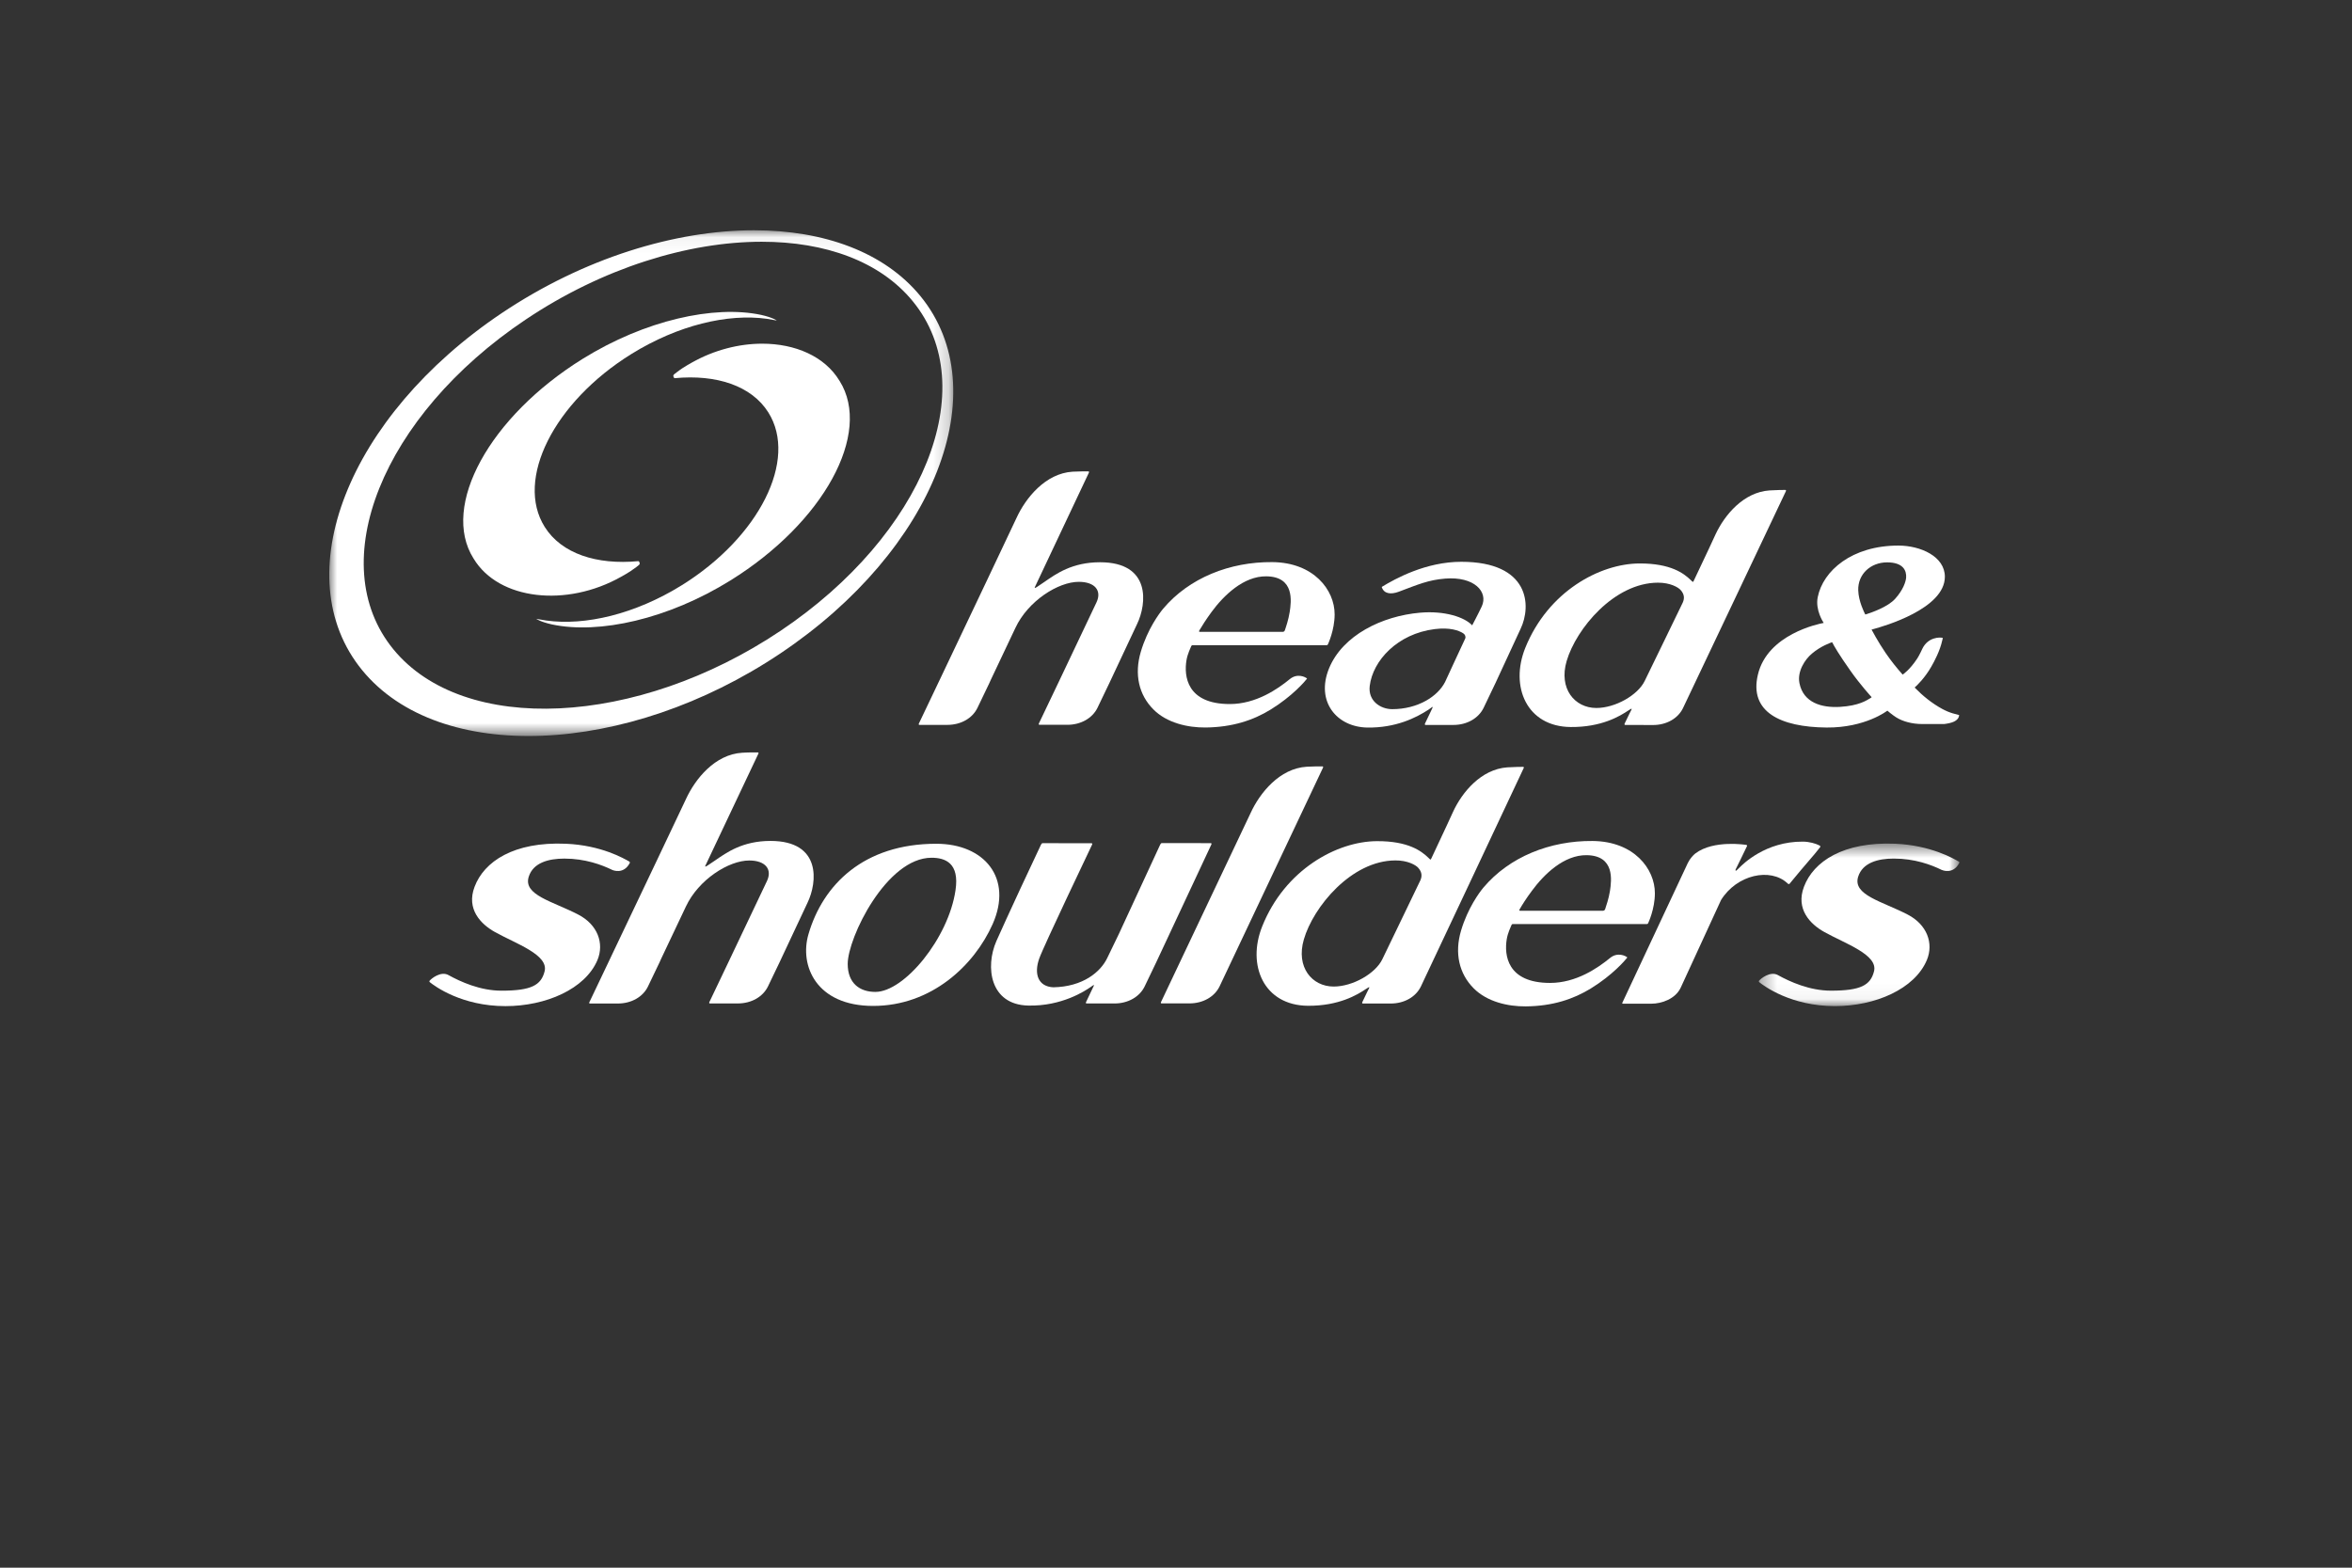
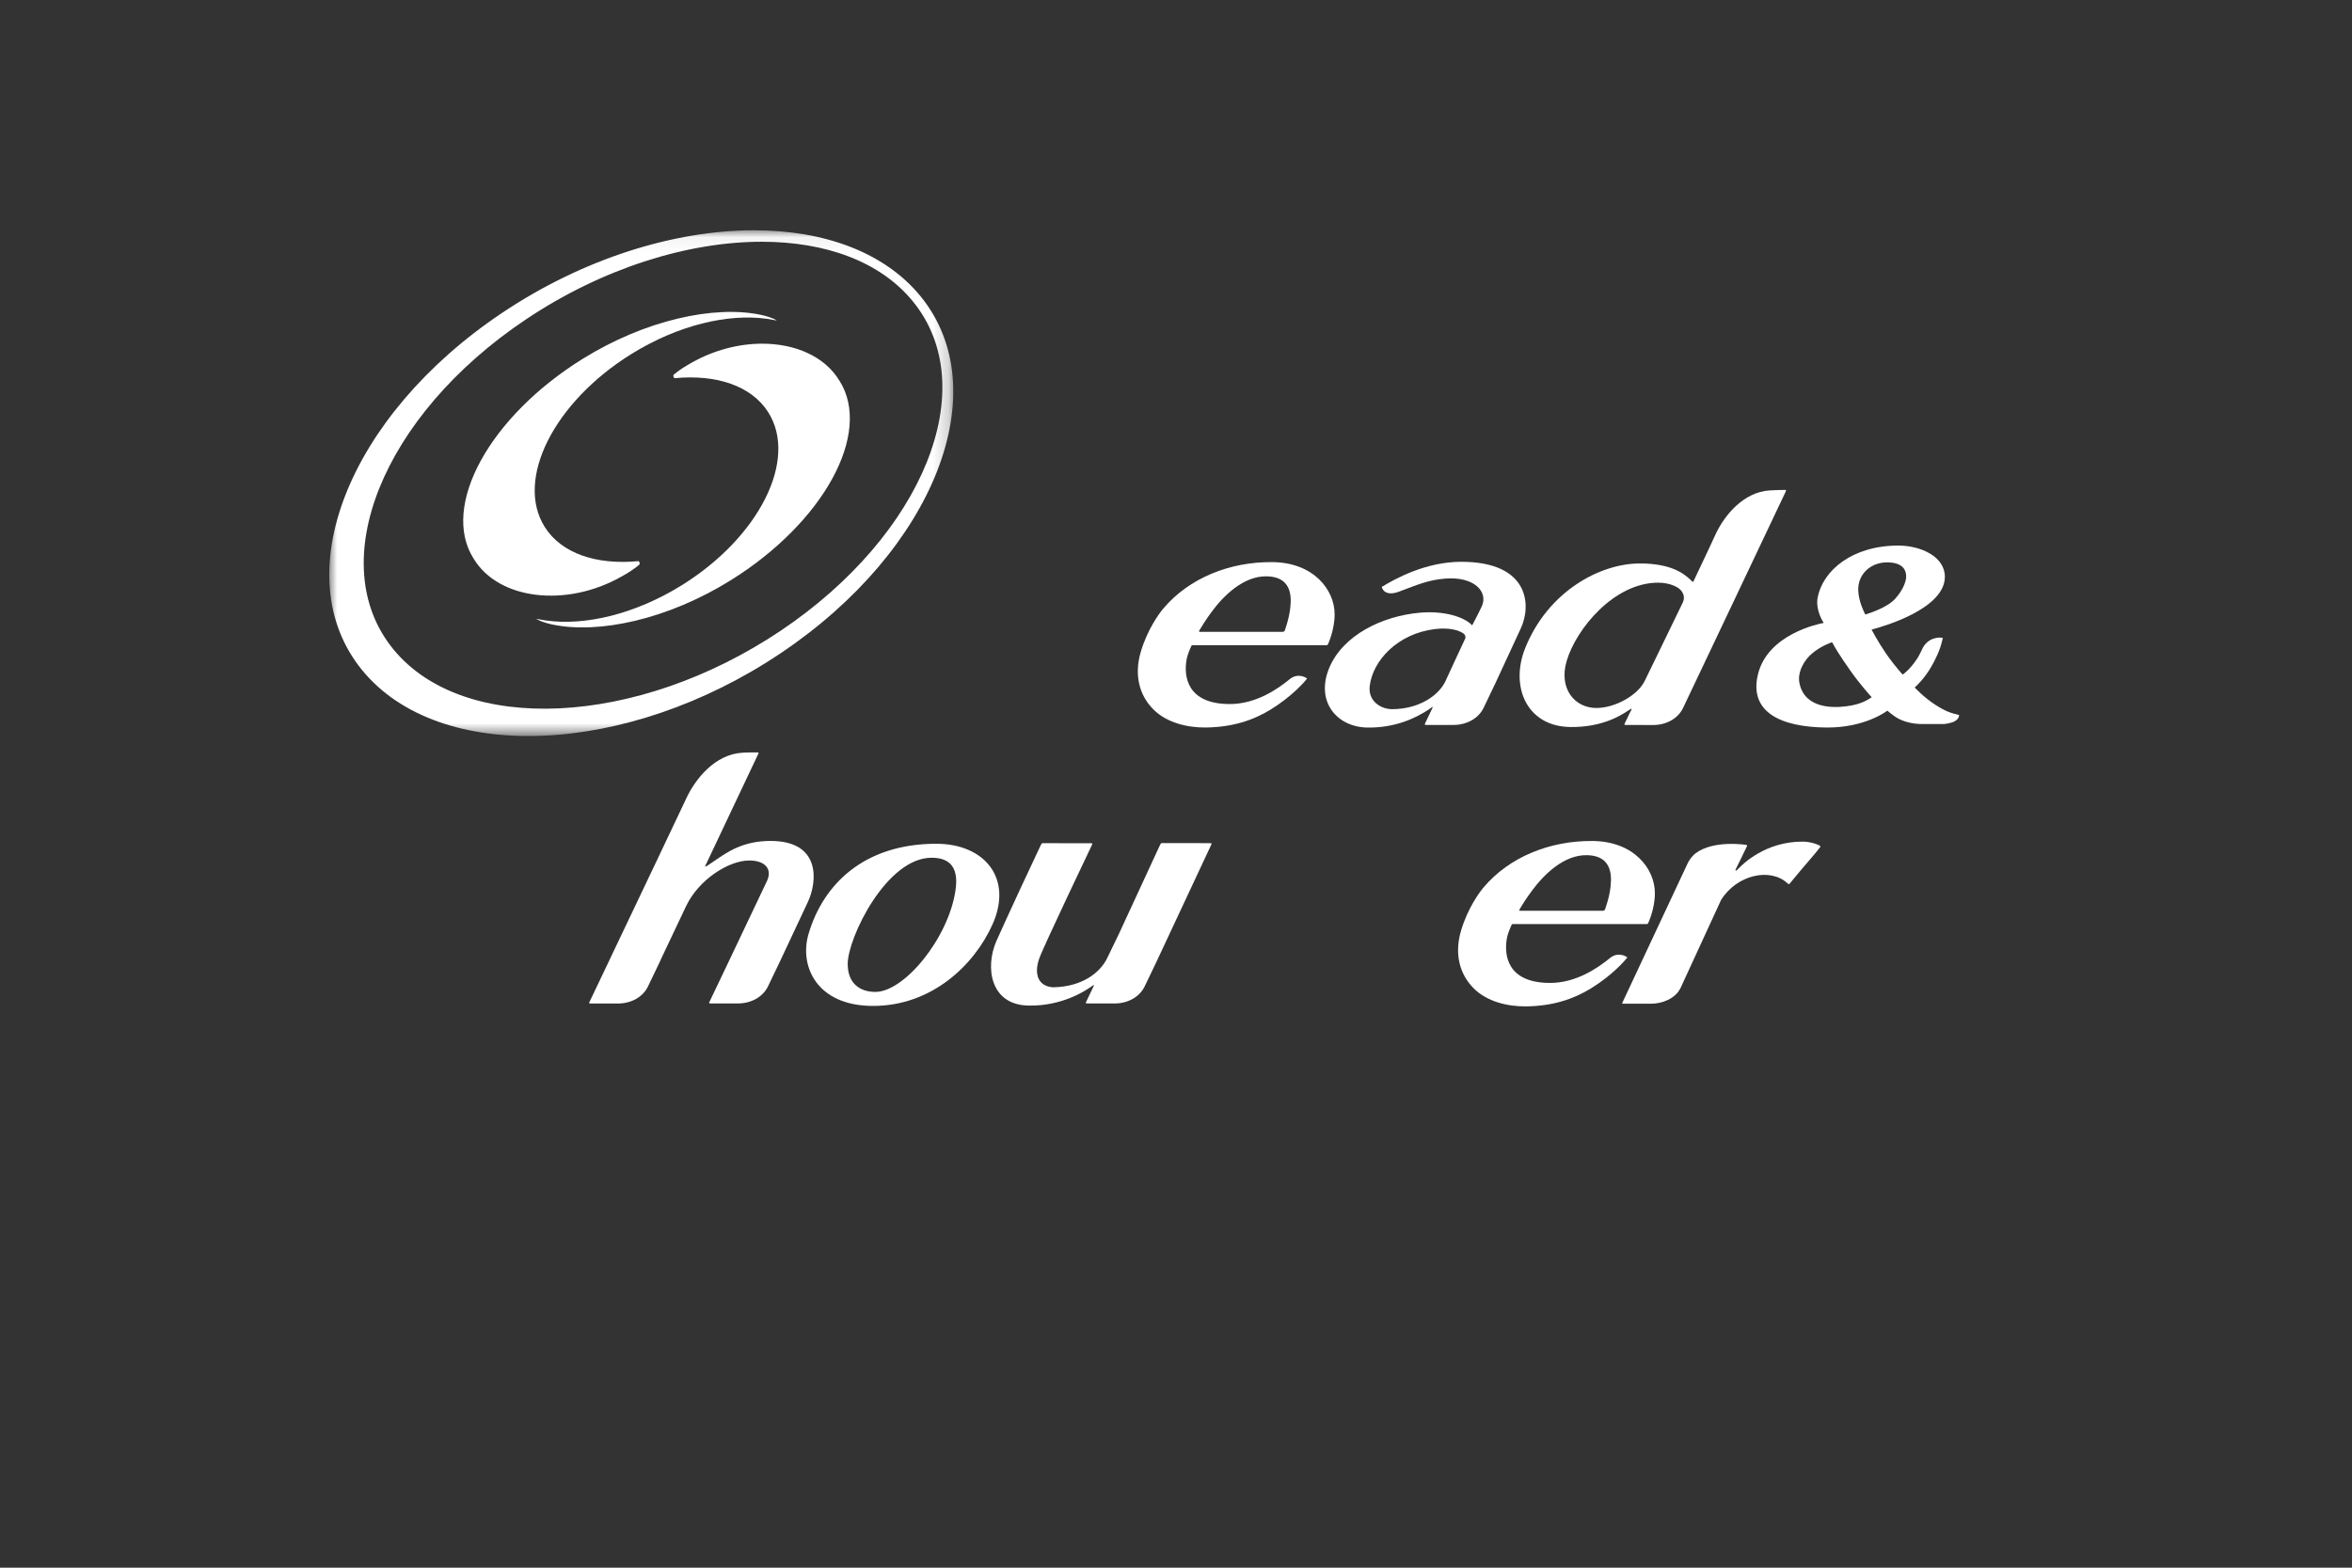
<svg xmlns="http://www.w3.org/2000/svg" xmlns:xlink="http://www.w3.org/1999/xlink" width="150px" height="100px" viewBox="0 0 150 100" version="1.1">
  <rect x="0" y="0" width="150" height="100" fill="#333333" stroke="none" />
  <title>Head_shoulders</title>
  <desc>Created with Sketch.</desc>
  <defs>
    <polygon id="path-1" points="0 0.055 39.795 0.055 39.795 32.316 0 32.316" />
-     <polygon id="path-3" points="0.342 0.58 13.134 0.58 13.134 10.949 0.342 10.949" />
  </defs>
  <g id="Brand-Main" stroke="none" stroke-width="1" fill="none" fill-rule="evenodd">
    <g id="Brand_1920" transform="translate(-996, -10622)">
      <g id="5---Clean" transform="translate(-593, 9994)">
        <g id="Group-4" transform="translate(1133, 280)">
          <g id="Group-Copy-5" transform="translate(441, 183)">
            <g id="Group" transform="translate(36, 179)">
              <g id="Group-3" transform="translate(0, 0.634)">
                <mask id="mask-2" fill="white">
                  <use xlink:href="#path-1" />
                </mask>
                <g id="Clip-2" />
                <path d="M28.777,25.606 C19.629,31.74 8.574,32.264 4.087,26.783 C-0.401,21.298 3.376,11.884 12.522,5.753 C17.431,2.461 22.886,0.787 27.581,0.787 C31.64,0.787 35.131,2.038 37.211,4.581 C41.7,10.06 37.92,19.474 28.777,25.606 M37.702,4.255 C35.395,1.442 31.542,0.055 27.088,0.055 C22.047,0.055 16.232,1.834 11.011,5.331 C1.183,11.919 -2.809,22.119 2.099,28.117 C7.004,34.111 18.952,33.63 28.777,27.041 C38.607,20.452 42.601,10.252 37.702,4.255" id="Fill-1" fill="#FFFFFF" mask="url(#mask-2)" />
              </g>
              <path d="M27.534,6.085 C24.538,5.451 20.131,6.424 16.16,8.89 C10.215,12.583 7.097,18.279 9.195,21.618 C9.2,21.623 9.205,21.631 9.209,21.639 C10.811,24.287 15.144,24.751 18.611,22.792 C18.801,22.685 19,22.574 19.202,22.441 C19.324,22.359 19.446,22.274 19.57,22.181 C19.692,22.082 19.828,22.014 19.793,21.908 C19.78,21.867 19.76,21.797 19.708,21.795 C17.062,22.046 14.812,21.321 13.739,19.61 C11.842,16.593 14.316,11.657 19.263,8.584 C22.234,6.739 25.421,5.99 27.904,6.336 L28.539,6.445 C28.539,6.445 28.297,6.256 27.534,6.085" id="Fill-4" fill="#FFFFFF" />
              <path d="M32.547,10.3 C32.542,10.295 32.535,10.285 32.533,10.28 C31.591,8.725 29.707,7.923 27.611,7.923 C26.137,7.923 24.558,8.319 23.127,9.126 C22.94,9.233 22.74,9.344 22.538,9.476 C22.417,9.559 22.291,9.644 22.171,9.738 C22.049,9.838 21.911,9.902 21.946,10.011 C21.961,10.053 21.981,10.123 22.034,10.123 C24.678,9.873 26.927,10.598 28.002,12.309 C29.898,15.325 27.423,20.261 22.476,23.334 C19.505,25.178 16.321,25.928 13.837,25.582 L13.201,25.475 C13.201,25.475 13.444,25.663 14.208,25.833 C17.202,26.47 21.611,25.494 25.579,23.028 C31.525,19.338 34.643,13.639 32.547,10.3" id="Fill-6" fill="#FFFFFF" />
              <path d="M55.489,26.213 C55.657,25.924 55.916,25.518 56.266,25.038 C57.047,23.974 58.32,22.74 59.769,22.763 C61.577,22.788 61.351,24.376 61.252,25.032 C61.174,25.539 61,26.033 60.938,26.216 C60.904,26.309 60.809,26.305 60.809,26.305 L55.517,26.305 C55.495,26.305 55.442,26.295 55.489,26.213 M55.884,32.406 C57.603,32.389 58.935,31.939 60.035,31.262 C61.416,30.412 62.214,29.475 62.361,29.285 C62.265,29.191 61.743,28.92 61.257,29.32 C60.483,29.954 59.104,30.91 57.432,30.91 C54.666,30.91 54.507,29.103 54.666,28.127 C54.737,27.696 54.926,27.343 54.972,27.214 C54.985,27.179 55.021,27.155 55.051,27.155 L63.618,27.155 C63.675,27.155 63.696,27.083 63.696,27.083 C63.696,27.083 64.114,26.202 64.117,25.194 C64.122,23.635 62.783,21.877 60.139,21.856 C57.441,21.832 54.838,22.86 53.181,24.829 C52.932,25.126 52.185,26.132 51.757,27.571 C51.328,29.016 51.632,30.32 52.553,31.247 C53.407,32.113 54.743,32.417 55.884,32.406" id="Fill-8" fill="#FFFFFF" />
              <path d="M86.316,24.443 C86.173,24.758 84.471,28.234 83.893,29.433 C83.456,30.344 82.007,31.164 80.802,31.161 C79.421,31.157 78.396,29.924 78.914,28.165 C79.521,26.101 81.948,23.172 84.737,23.168 C85.516,23.165 86.031,23.461 86.185,23.638 C86.442,23.928 86.428,24.196 86.316,24.443 M92.86,17.252 C92.721,17.252 92.28,17.255 91.855,17.283 C90.192,17.393 88.98,18.858 88.409,20.087 C88.301,20.321 87.862,21.281 87.021,23.044 C86.962,23.156 86.969,23.136 86.826,22.999 C86.396,22.582 85.558,21.935 83.564,21.942 C81.033,21.95 77.729,23.724 76.275,27.327 C75.285,29.79 76.362,32.353 79.171,32.375 C81.118,32.392 82.289,31.699 82.867,31.308 C83.103,31.151 83.074,31.21 83.032,31.301 L82.924,31.511 C82.786,31.802 82.678,32.022 82.619,32.141 C82.59,32.197 82.6,32.241 82.642,32.242 L84.417,32.248 C85.282,32.25 86.007,31.831 86.327,31.183 C86.544,30.743 92.904,17.316 92.904,17.316 C92.917,17.285 92.886,17.252 92.86,17.252" id="Fill-10" fill="#FFFFFF" />
-               <path d="M15.882,44.341 C14.248,43.491 12.353,43.099 12.72,41.926 C13.003,41.026 13.991,40.768 14.994,40.768 C16.317,40.768 17.375,41.163 18.043,41.489 C18.072,41.503 18.775,41.81 19.17,41.039 C19.181,41.013 19.17,40.982 19.133,40.956 C18.79,40.761 17.341,39.915 15.083,39.821 C11.765,39.681 9.869,40.956 9.265,42.57 C8.724,43.997 9.669,44.95 10.551,45.445 C11.893,46.196 14.012,46.902 13.73,47.97 C13.505,48.844 12.884,49.194 10.981,49.194 C9.617,49.194 8.36,48.619 7.602,48.199 C7.113,47.925 6.497,48.429 6.392,48.567 C6.377,48.591 6.381,48.625 6.414,48.654 C6.725,48.904 8.44,50.179 11.239,50.179 C13.797,50.179 16.321,49.098 17.104,47.237 C17.545,46.172 17.116,44.982 15.882,44.341" id="Fill-12" fill="#FFFFFF" />
              <path d="M39.938,42.788 C39.49,45.847 36.675,49.272 34.826,49.272 C33.833,49.272 33.063,48.725 33.063,47.487 C33.063,45.818 35.538,40.714 38.409,40.714 C39.289,40.714 40.2,41.054 39.938,42.788 M38.712,39.822 C34.086,39.822 31.482,42.431 30.561,45.589 C29.971,47.598 31.059,50.166 34.683,50.166 C38.412,50.166 41.137,47.573 42.305,44.951 C43.612,42.011 41.783,39.822 38.712,39.822" id="Fill-14" fill="#FFFFFF" />
              <g id="Group-18" transform="translate(90.827, 39.229)">
                <mask id="mask-4" fill="white">
                  <use xlink:href="#path-3" />
                </mask>
                <g id="Clip-17" />
                <path d="M9.84,5.112 C8.208,4.263 6.312,3.868 6.678,2.696 C6.962,1.795 7.95,1.537 8.951,1.537 C10.276,1.537 11.337,1.931 12.002,2.26 C12.03,2.272 12.732,2.582 13.13,1.81 C13.141,1.784 13.13,1.751 13.09,1.727 C12.75,1.532 11.299,0.687 9.042,0.591 C5.722,0.452 3.827,1.727 3.22,3.339 C2.682,4.767 3.627,5.722 4.51,6.216 C5.85,6.966 7.973,7.673 7.687,8.74 C7.463,9.614 6.844,9.964 4.94,9.964 C3.575,9.964 2.316,9.39 1.561,8.971 C1.07,8.694 0.454,9.201 0.35,9.339 C0.336,9.362 0.339,9.396 0.372,9.425 C0.682,9.674 2.396,10.949 5.198,10.949 C7.756,10.949 10.282,9.867 11.061,8.007 C11.503,6.942 11.071,5.751 9.84,5.112" id="Fill-16" fill="#FFFFFF" mask="url(#mask-4)" />
              </g>
              <path d="M72.444,26.734 C72.19,27.258 71.268,29.282 71.165,29.492 C70.698,30.426 69.419,31.236 67.791,31.236 C67.039,31.236 66.238,30.708 66.355,29.753 C66.553,28.138 68.121,26.426 70.5,26.129 C71.45,26.01 72.032,26.21 72.318,26.398 C72.439,26.475 72.492,26.616 72.444,26.734 M72.193,21.836 C69.945,21.836 68.001,22.9 67.119,23.44 C67.256,23.879 67.691,23.936 68.203,23.747 C69.421,23.291 70.092,22.991 71.176,22.907 C73.017,22.761 73.932,23.75 73.5,24.682 C73.267,25.178 72.889,25.89 72.889,25.89 C72.411,25.37 71.135,24.943 69.558,25.083 C67.146,25.294 64.623,26.518 63.756,28.644 C62.902,30.75 64.251,32.377 66.199,32.409 C68.007,32.438 69.308,31.786 70.09,31.277 C70.259,31.165 70.429,31.003 70.353,31.159 L70.257,31.365 C70.092,31.712 69.949,32.007 69.887,32.138 C69.855,32.195 69.866,32.237 69.91,32.243 L71.691,32.243 C72.561,32.243 73.289,31.817 73.612,31.165 C73.827,30.722 74.107,30.138 74.379,29.562 L75.977,26.11 C76.683,24.637 76.552,21.836 72.193,21.836" id="Fill-19" fill="#FFFFFF" />
-               <path d="M42.085,29.596 C41.812,30.174 41.551,30.719 41.333,31.163 C41.012,31.818 40.286,32.239 39.416,32.239 L37.633,32.239 C37.589,32.238 37.577,32.192 37.61,32.137 C37.766,31.811 38.285,30.721 38.886,29.458 L38.963,29.297 C40.734,25.573 43.592,19.555 43.826,19.043 C44.417,17.754 45.679,16.193 47.41,16.088 C47.862,16.063 48.243,16.068 48.406,16.068 C48.45,16.068 48.465,16.102 48.445,16.149 C48.097,16.886 45.034,23.38 44.998,23.453 C44.975,23.5 44.988,23.536 45.134,23.44 C45.248,23.363 45.488,23.2 45.612,23.117 C46.352,22.605 47.375,21.865 49.155,21.865 C52.423,21.865 52.137,24.523 51.52,25.802 C51.222,26.432 50.435,28.12 49.741,29.59 C49.466,30.167 49.205,30.714 48.988,31.159 C48.666,31.811 47.937,32.234 47.068,32.234 L45.287,32.234 C45.244,32.23 45.231,32.188 45.264,32.131 C45.42,31.804 45.94,30.716 46.542,29.454 C47.522,27.387 48.737,24.838 48.93,24.422 C49.278,23.683 48.84,23.114 47.798,23.114 C46.497,23.114 44.564,24.325 43.756,26.057 C43.5,26.607 42.816,28.035 42.182,29.38 L42.085,29.596 Z" id="Fill-21" fill="#FFFFFF" />
              <path d="M75.915,44.003 C76.082,43.711 76.339,43.305 76.694,42.827 C77.474,41.764 78.746,40.529 80.194,40.55 C82,40.577 81.774,42.164 81.678,42.822 C81.6,43.328 81.423,43.82 81.365,44.004 C81.329,44.099 81.232,44.095 81.232,44.095 L75.943,44.095 C75.92,44.095 75.866,44.084 75.915,44.003 M76.308,50.195 C78.028,50.18 79.359,49.727 80.458,49.051 C81.841,48.2 82.64,47.263 82.786,47.075 C82.689,46.98 82.167,46.709 81.681,47.108 C80.908,47.741 79.529,48.699 77.858,48.699 C75.092,48.699 74.932,46.892 75.092,45.917 C75.162,45.487 75.351,45.132 75.397,45.004 C75.411,44.966 75.446,44.942 75.473,44.942 L84.043,44.942 C84.098,44.942 84.119,44.87 84.119,44.87 C84.119,44.87 84.539,43.989 84.541,42.984 C84.547,41.423 83.207,39.666 80.564,39.645 C77.865,39.621 75.265,40.649 73.607,42.616 C73.357,42.913 72.608,43.921 72.18,45.359 C71.751,46.802 72.056,48.107 72.979,49.038 C73.834,49.902 75.165,50.206 76.308,50.195" id="Fill-23" fill="#FFFFFF" />
-               <path d="M56.774,48.93 C56.453,49.582 55.725,50.005 54.857,50.005 L53.073,50.005 C53.029,50.004 53.018,49.96 53.052,49.903 C53.207,49.576 58.757,37.863 58.757,37.863 C59.348,36.574 60.609,35.011 62.342,34.908 C62.783,34.882 63.165,34.886 63.329,34.886 C63.411,34.886 63.38,34.959 63.38,34.959 L56.774,48.93 Z" id="Fill-25" fill="#FFFFFF" />
              <path d="M52.747,47.366 C52.474,47.945 52.213,48.49 51.996,48.932 C51.674,49.586 50.946,50.01 50.076,50.01 L48.295,50.01 C48.249,50.008 48.239,49.965 48.27,49.907 C48.327,49.79 48.754,48.89 48.754,48.89 C48.784,48.827 48.762,48.816 48.705,48.859 C48.661,48.892 48.606,48.927 48.518,48.987 C48.235,49.18 46.734,50.198 44.565,50.143 C42.131,50.082 41.823,47.674 42.545,46.03 C43.171,44.615 44.938,40.82 45.384,39.892 C45.409,39.834 45.445,39.785 45.495,39.785 L48.606,39.788 C48.656,39.788 48.672,39.818 48.649,39.876 C48.641,39.897 45.547,46.371 45.276,47.148 C44.93,48.129 45.205,48.927 46.171,48.978 C48.061,48.943 49.188,48.005 49.616,47.107 C49.866,46.584 50.121,46.076 50.353,45.583 C50.565,45.133 52.942,39.987 52.987,39.887 C53.014,39.83 53.049,39.778 53.099,39.778 L56.209,39.783 C56.265,39.783 56.276,39.814 56.257,39.863 C56.241,39.897 52.747,47.366 52.747,47.366" id="Fill-27" fill="#FFFFFF" />
              <path d="M82.467,49.961 C82.451,49.992 82.455,50.025 82.493,50.025 L84.298,50.025 C84.993,50.025 85.848,49.713 86.185,49.009 L88.758,43.416 C89.755,41.795 91.907,41.324 92.997,42.344 C93.027,42.373 93.094,42.434 93.146,42.355 C94.23,41.029 94.634,40.621 95.076,40.046 C95.125,39.992 95.068,39.949 95.039,39.932 C94.795,39.803 94.381,39.687 93.974,39.686 C91.592,39.672 90.149,41.126 89.915,41.362 C89.846,41.43 89.791,41.486 89.75,41.52 C89.69,41.571 89.662,41.524 89.694,41.453 L89.681,41.488 L89.694,41.453 C89.794,41.242 90.258,40.324 90.419,39.965 C90.431,39.936 90.4,39.896 90.379,39.896 C90.379,39.896 88.286,39.549 87.117,40.444 C86.99,40.544 86.773,40.774 86.64,41.052 C86.64,41.052 82.482,49.932 82.467,49.961" id="Fill-29" fill="#FFFFFF" />
              <path d="M21.07,47.371 C20.797,47.949 20.536,48.496 20.319,48.938 C19.997,49.592 19.27,50.013 18.399,50.013 L16.618,50.013 C16.573,50.012 16.562,49.968 16.595,49.913 C16.751,49.584 17.27,48.498 17.871,47.235 L17.948,47.071 C19.719,43.35 22.515,37.481 22.749,36.969 C23.341,35.679 24.6,34.119 26.334,34.016 C26.783,33.988 27.166,33.995 27.328,33.995 C27.372,33.995 27.389,34.028 27.367,34.073 C27.02,34.811 24.021,41.155 23.982,41.228 C23.96,41.277 23.971,41.31 24.118,41.214 C24.232,41.139 24.473,40.976 24.597,40.893 C25.337,40.381 26.36,39.641 28.14,39.641 C31.408,39.641 31.122,42.297 30.503,43.576 C30.204,44.208 29.42,45.896 28.725,47.366 C28.451,47.942 28.188,48.49 27.973,48.932 C27.65,49.586 26.923,50.008 26.053,50.008 L24.271,50.008 C24.229,50.007 24.215,49.962 24.247,49.907 C24.405,49.579 24.924,48.49 25.524,47.23 C26.505,45.164 27.722,42.615 27.915,42.196 C28.262,41.459 27.823,40.889 26.783,40.889 C25.482,40.889 23.55,42.1 22.741,43.832 C22.485,44.384 21.801,45.811 21.166,47.156 L21.07,47.371 Z" id="Fill-31" fill="#FFFFFF" />
-               <path d="M69.581,42.162 C69.438,42.48 67.735,45.979 67.16,47.185 C66.723,48.103 65.268,48.93 64.056,48.93 C62.671,48.93 61.637,47.693 62.154,45.924 C62.756,43.847 65.186,40.895 67.989,40.885 C68.773,40.88 69.29,41.177 69.447,41.354 C69.707,41.645 69.693,41.914 69.581,42.162 M76.139,34.916 C75.997,34.916 75.554,34.922 75.128,34.948 C73.457,35.066 72.243,36.539 71.672,37.779 C71.564,38.013 71.125,38.981 70.286,40.755 C70.229,40.869 70.234,40.849 70.089,40.709 C69.655,40.291 68.814,39.644 66.806,39.656 C64.267,39.669 60.947,41.464 59.498,45.091 C58.506,47.568 59.598,50.141 62.423,50.157 C64.38,50.166 65.554,49.467 66.135,49.073 C66.371,48.913 66.345,48.974 66.3,49.064 L66.191,49.279 C66.053,49.571 65.947,49.792 65.889,49.91 C65.857,49.968 65.869,50.01 65.913,50.013 L67.695,50.013 C68.564,50.013 69.29,49.59 69.613,48.936 C69.831,48.493 76.182,34.979 76.182,34.979 C76.197,34.948 76.165,34.915 76.139,34.916" id="Fill-33" fill="#FFFFFF" />
              <path d="M98.299,30.525 C98.053,30.667 97.575,31.017 96.338,31.091 C95.174,31.158 94.006,30.824 93.76,29.573 C93.611,28.828 94.112,28.065 94.547,27.7 C95.125,27.203 95.789,26.984 95.817,26.974 C95.853,26.963 95.856,26.984 95.865,27 C95.957,27.188 96.287,27.763 97.016,28.791 C97.63,29.666 98.336,30.439 98.351,30.455 C98.367,30.471 98.373,30.484 98.299,30.525 M99.35,21.872 C100.38,21.872 100.599,22.397 100.564,22.856 C100.537,23.122 100.375,23.626 99.866,24.194 C99.393,24.723 98.355,25.073 98.049,25.172 C98.01,25.185 97.984,25.191 97.975,25.193 C97.962,25.2 97.954,25.193 97.952,25.185 C97.897,25.075 97.53,24.356 97.51,23.656 C97.478,22.61 98.316,21.872 99.35,21.872 M103.54,31.504 C103.336,31.443 103.117,31.356 102.874,31.225 C102.21,30.863 101.634,30.396 101.107,29.857 C101.254,29.727 101.752,29.256 102.17,28.524 C102.366,28.189 102.728,27.497 102.866,26.857 C102.866,26.857 102.9,26.724 102.906,26.693 C102.735,26.635 101.962,26.628 101.599,27.382 C101.599,27.382 101.404,27.809 101.27,28.01 C100.788,28.745 100.349,29.027 100.349,29.027 L100.341,29.031 C99.97,28.611 99.613,28.172 99.259,27.654 C98.768,26.939 98.36,26.16 98.36,26.16 C98.36,26.16 98.399,26.149 98.462,26.132 C99.149,25.948 103.035,24.829 103.035,22.79 C103.035,21.495 101.484,20.801 100.071,20.801 C97.103,20.801 95.265,22.409 94.928,24.085 C94.756,24.919 95.293,25.71 95.293,25.71 C95.293,25.71 95.318,25.732 95.293,25.738 C95.002,25.792 91.72,26.451 91.11,29.036 C90.548,31.402 92.527,32.382 95.491,32.408 C97.967,32.428 99.367,31.332 99.367,31.332 C99.367,31.332 99.678,31.601 99.934,31.761 C100.359,32.028 100.964,32.185 101.593,32.185 L102.991,32.185 C103.428,32.128 103.912,32.019 103.946,31.612 C103.919,31.606 103.54,31.504 103.54,31.504" id="Fill-35" fill="#FFFFFF" />
            </g>
          </g>
        </g>
      </g>
    </g>
  </g>
</svg>